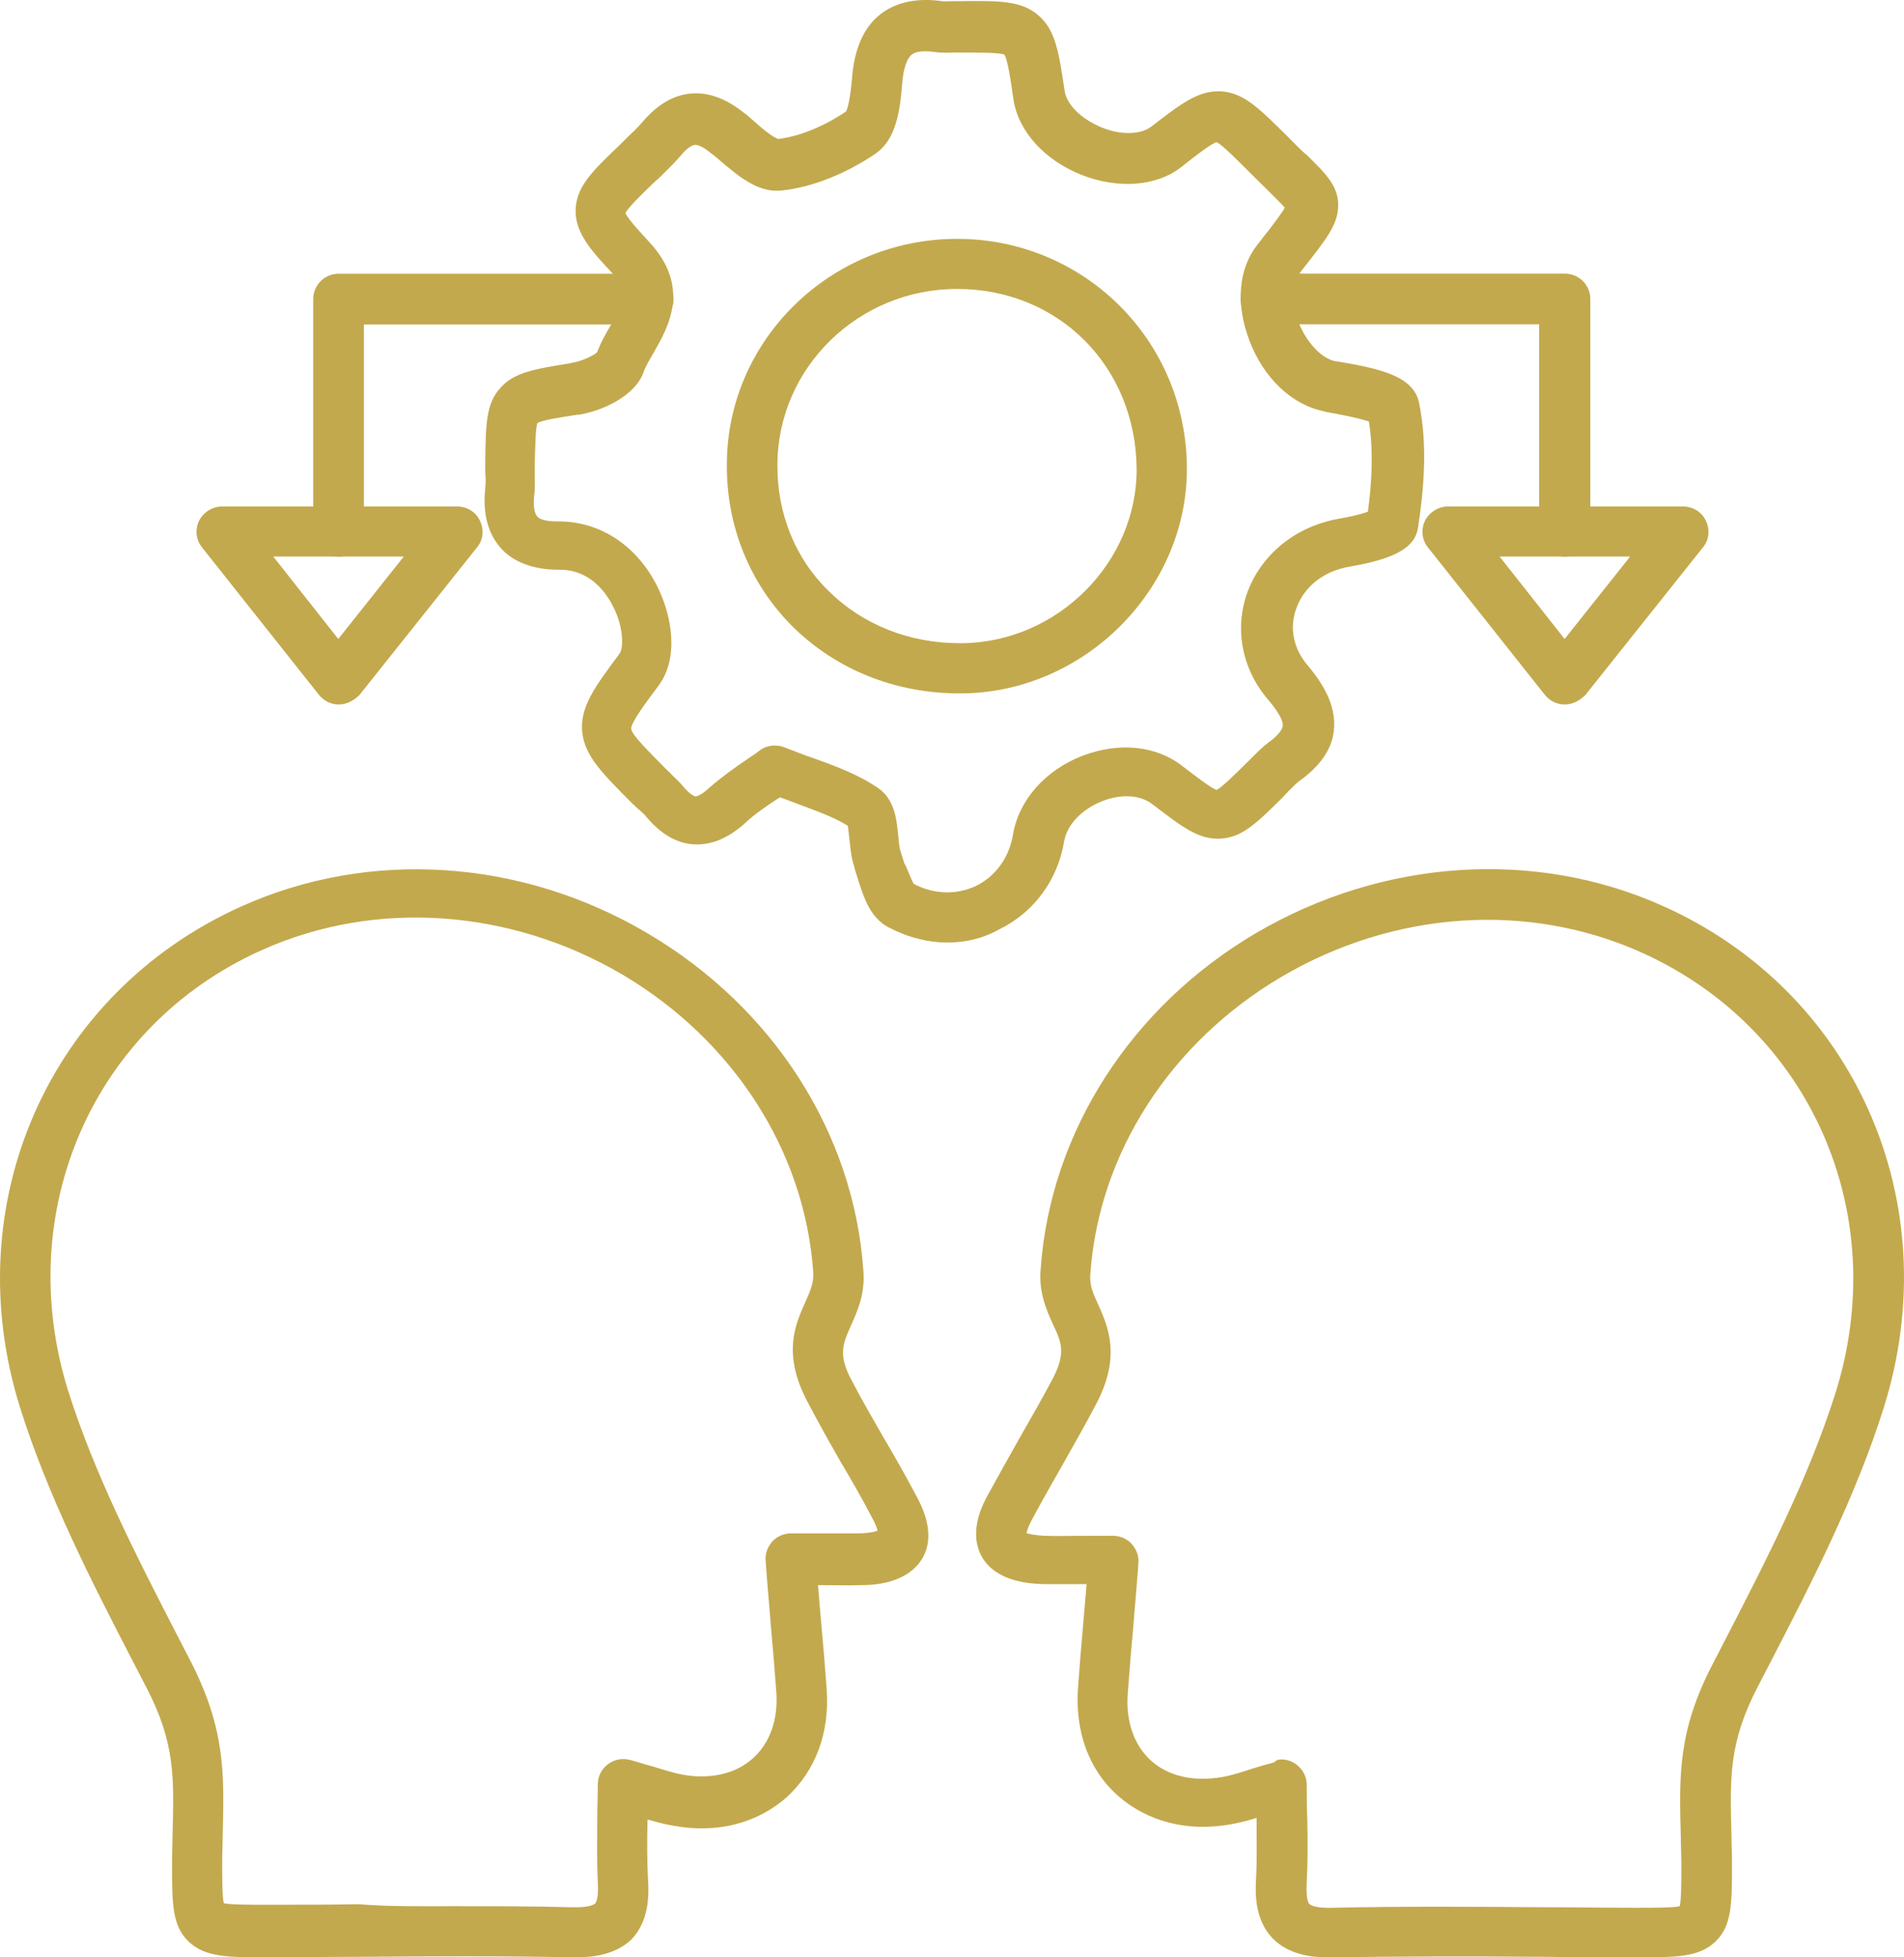
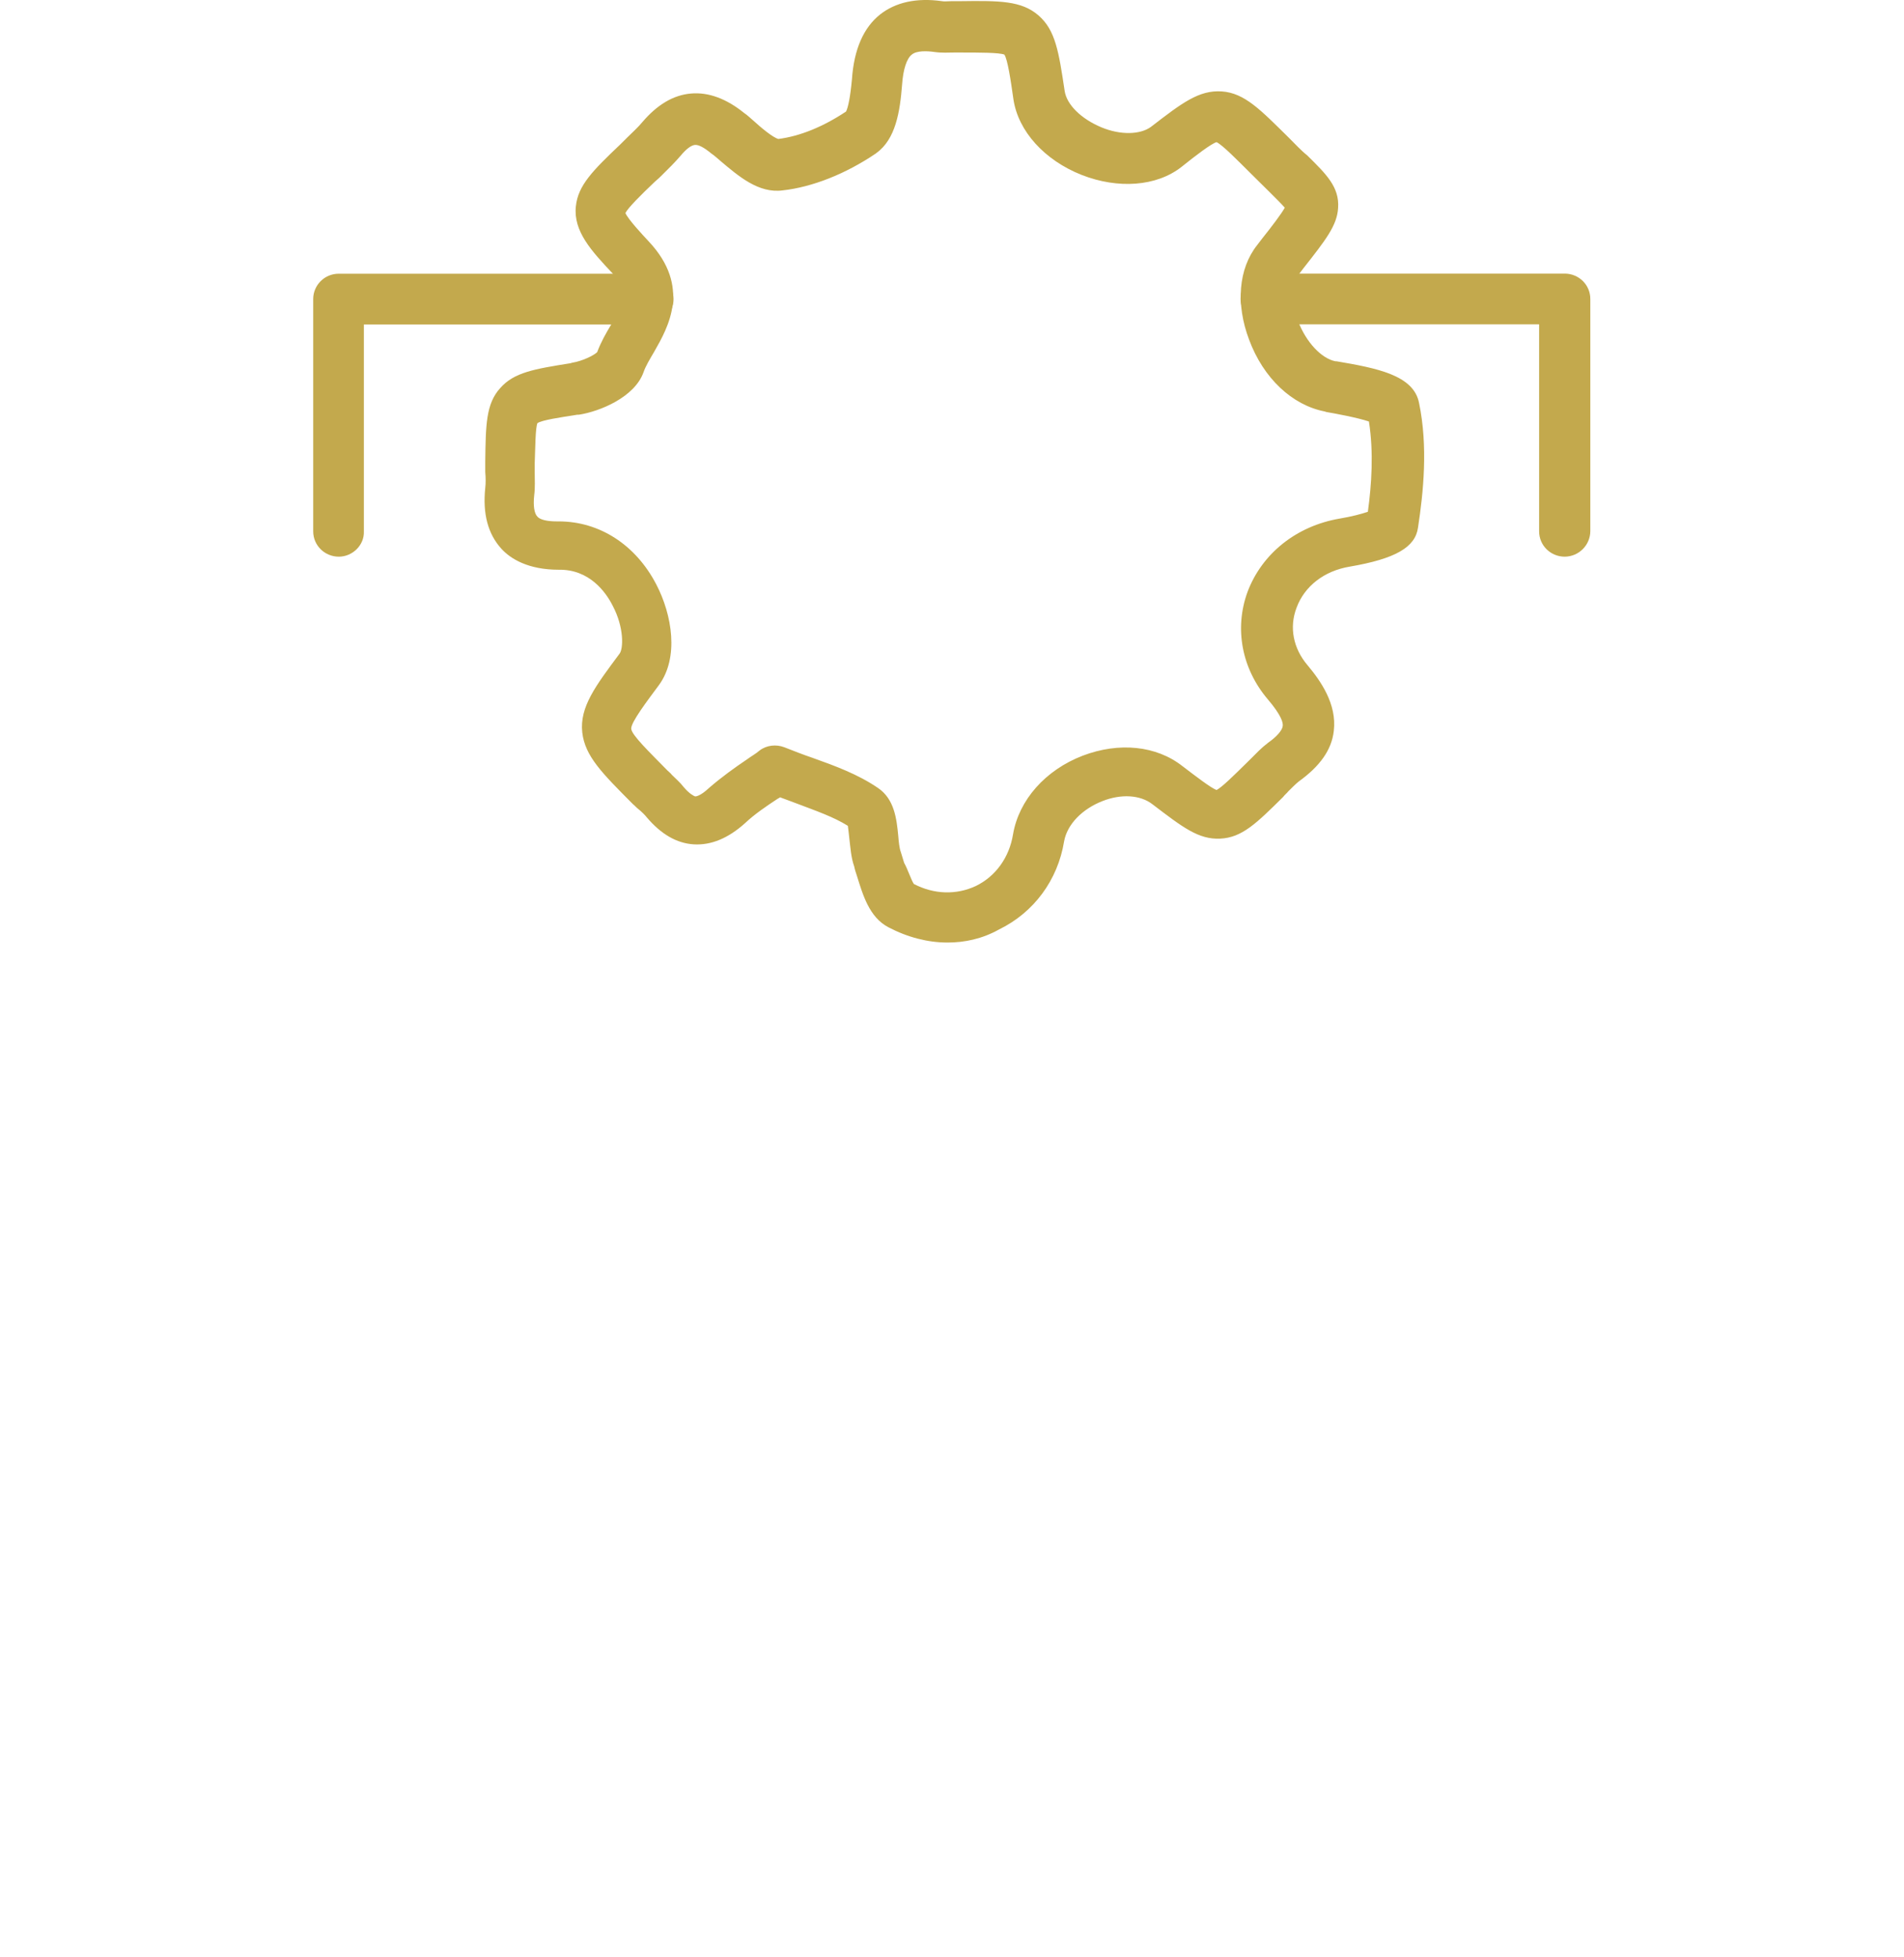
<svg xmlns="http://www.w3.org/2000/svg" width="36" height="37" viewBox="0 0 36 37" fill="none">
  <g clip-path="url(#clip0_148_827)">
    <path fill-rule="evenodd" clip-rule="evenodd" d="M17.915 17.817C17.542 17.817 17.159 17.718 16.797 17.528C16.434 17.338 16.313 16.91 16.203 16.559C16.183 16.499 16.163 16.44 16.151 16.379C16.09 16.209 16.08 16.019 16.06 15.861C16.05 15.781 16.041 15.671 16.031 15.611C15.758 15.44 15.436 15.331 15.072 15.192C14.962 15.153 14.861 15.111 14.75 15.072C14.731 15.082 14.721 15.092 14.699 15.102C14.488 15.241 14.266 15.391 14.085 15.562C13.763 15.851 13.441 15.98 13.117 15.961C12.795 15.941 12.502 15.771 12.23 15.452C12.19 15.401 12.139 15.352 12.078 15.301C12.038 15.272 12.006 15.231 11.967 15.201C11.382 14.613 11.06 14.294 11.009 13.844C10.957 13.364 11.262 12.965 11.714 12.357C11.785 12.267 11.805 11.867 11.584 11.449C11.453 11.189 11.141 10.76 10.566 10.77C9.981 10.77 9.649 10.56 9.478 10.371C9.225 10.091 9.124 9.711 9.175 9.222C9.185 9.142 9.185 9.032 9.175 8.923V8.713C9.185 8.044 9.185 7.635 9.458 7.336C9.721 7.037 10.102 6.976 10.787 6.866L10.817 6.857C11.009 6.827 11.23 6.718 11.291 6.657C11.362 6.467 11.453 6.307 11.554 6.139C11.836 5.659 11.896 5.501 11.584 5.17C11.181 4.742 10.839 4.372 10.888 3.902C10.928 3.503 11.21 3.223 11.724 2.734L11.734 2.724L11.864 2.595C11.965 2.495 12.066 2.405 12.147 2.306C12.429 1.977 12.731 1.797 13.063 1.768C13.395 1.738 13.739 1.867 14.071 2.137C14.132 2.176 14.191 2.237 14.253 2.288C14.373 2.398 14.606 2.597 14.717 2.627C15.12 2.576 15.562 2.398 15.997 2.108C16.037 2.028 16.078 1.828 16.108 1.5C16.147 0.93 16.329 0.521 16.641 0.273C16.933 0.044 17.327 -0.046 17.811 0.022C17.85 0.032 17.921 0.022 17.992 0.022H18.154C18.899 0.012 19.314 0.012 19.636 0.292C19.958 0.572 20.019 0.981 20.13 1.719C20.169 1.979 20.442 2.247 20.825 2.407C21.189 2.558 21.56 2.546 21.762 2.398C22.346 1.948 22.669 1.699 23.101 1.728C23.534 1.758 23.836 2.079 24.362 2.597C24.492 2.726 24.603 2.848 24.715 2.936C25.069 3.286 25.33 3.534 25.3 3.934C25.28 4.262 25.069 4.532 24.644 5.072L24.553 5.192C24.413 5.372 24.413 5.71 24.543 6.07C24.695 6.469 24.986 6.778 25.249 6.829H25.268C26.025 6.958 26.73 7.089 26.831 7.618C27.003 8.445 26.912 9.314 26.811 9.974C26.76 10.343 26.389 10.562 25.521 10.711C25.037 10.791 24.664 11.081 24.514 11.49C24.373 11.86 24.452 12.259 24.725 12.578C24.966 12.867 25.28 13.306 25.219 13.816C25.179 14.176 24.956 14.485 24.553 14.775C24.492 14.826 24.433 14.885 24.362 14.955C24.332 14.994 24.29 15.025 24.261 15.065C23.757 15.563 23.484 15.834 23.072 15.853C22.659 15.873 22.356 15.634 21.791 15.204C21.56 15.024 21.197 15.004 20.845 15.143C20.462 15.293 20.179 15.581 20.12 15.902C20 16.64 19.545 17.25 18.891 17.569C18.569 17.749 18.237 17.817 17.915 17.817ZM17.279 16.71C17.662 16.91 18.085 16.919 18.449 16.749C18.822 16.569 19.083 16.211 19.154 15.771C19.265 15.121 19.768 14.554 20.474 14.284C21.159 14.024 21.864 14.094 22.358 14.483C22.621 14.683 22.892 14.892 23.002 14.934C23.103 14.883 23.334 14.654 23.567 14.425C23.597 14.395 23.629 14.364 23.658 14.335C23.749 14.245 23.84 14.145 23.96 14.055L23.97 14.045C24.142 13.926 24.243 13.806 24.253 13.726C24.263 13.666 24.233 13.527 23.97 13.218C23.477 12.638 23.336 11.879 23.587 11.191C23.86 10.463 24.514 9.942 25.33 9.803C25.561 9.764 25.752 9.713 25.863 9.674C25.934 9.156 25.974 8.547 25.883 7.968C25.681 7.898 25.249 7.817 25.077 7.788L25.047 7.778C24.433 7.659 23.887 7.15 23.617 6.42C23.364 5.751 23.415 5.082 23.769 4.634L23.86 4.515C24.051 4.276 24.233 4.035 24.292 3.926C24.231 3.855 24.12 3.746 24.01 3.636C23.909 3.536 23.789 3.417 23.646 3.276C23.405 3.037 23.113 2.738 23.002 2.687C22.902 2.716 22.609 2.938 22.337 3.157C21.863 3.527 21.137 3.575 20.452 3.307C19.747 3.028 19.253 2.48 19.162 1.881C19.11 1.511 19.051 1.122 18.99 1.032C18.889 0.993 18.516 0.993 18.144 0.993H18.034C17.933 0.993 17.812 1.003 17.67 0.983C17.53 0.963 17.328 0.954 17.238 1.034C17.147 1.104 17.076 1.304 17.056 1.603C17.016 2.112 16.935 2.63 16.572 2.891L16.562 2.9C15.987 3.29 15.353 3.538 14.798 3.599C14.343 3.66 13.962 3.329 13.618 3.039C13.557 2.988 13.508 2.94 13.447 2.9C13.316 2.791 13.206 2.73 13.134 2.74C13.063 2.75 12.972 2.82 12.872 2.94C12.761 3.069 12.64 3.19 12.518 3.309C12.479 3.348 12.437 3.39 12.388 3.429L12.368 3.448C12.127 3.677 11.874 3.928 11.825 4.027C11.876 4.147 12.156 4.446 12.267 4.565C13.073 5.424 12.631 6.191 12.368 6.651C12.287 6.79 12.206 6.921 12.166 7.041C11.995 7.51 11.341 7.778 10.947 7.839H10.918C10.596 7.89 10.252 7.939 10.161 7.999C10.122 8.099 10.122 8.449 10.11 8.758V8.929C10.11 9.068 10.12 9.208 10.1 9.367C10.08 9.557 10.1 9.705 10.161 9.766C10.213 9.827 10.353 9.856 10.525 9.856H10.564C11.331 9.856 12.016 10.294 12.407 11.044C12.71 11.623 12.84 12.431 12.459 12.95C12.238 13.249 11.925 13.658 11.935 13.777C11.945 13.896 12.277 14.215 12.621 14.566C12.65 14.595 12.682 14.617 12.702 14.646C12.773 14.716 12.854 14.785 12.933 14.885C13.034 15.004 13.115 15.045 13.144 15.055C13.154 15.055 13.235 15.055 13.407 14.894C13.648 14.685 13.901 14.505 14.122 14.356C14.203 14.296 14.294 14.247 14.363 14.186C14.494 14.086 14.675 14.067 14.828 14.125C15.009 14.196 15.181 14.264 15.361 14.325C15.784 14.476 16.218 14.634 16.599 14.894C16.912 15.104 16.953 15.483 16.983 15.792C16.993 15.912 17.003 16.031 17.034 16.111C17.054 16.172 17.074 16.241 17.095 16.311C17.159 16.421 17.23 16.64 17.279 16.71Z" fill="#C3A94D" />
-     <path fill-rule="evenodd" clip-rule="evenodd" d="M18.146 13.108C16.927 13.108 15.809 12.658 14.982 11.84C14.176 11.032 13.731 9.944 13.743 8.766C13.753 6.42 15.709 4.515 18.097 4.515C20.485 4.515 22.43 6.42 22.441 8.847C22.451 11.142 20.497 13.098 18.168 13.108H18.146ZM18.095 5.462C16.23 5.462 14.709 6.949 14.699 8.776C14.689 9.694 15.031 10.553 15.667 11.171C16.311 11.809 17.188 12.159 18.156 12.159H18.176C19.98 12.149 21.501 10.643 21.491 8.856C21.471 6.929 20.021 5.462 18.095 5.462Z" fill="#C3A94D" />
    <path fill-rule="evenodd" clip-rule="evenodd" d="M29.585 10.523C29.322 10.523 29.101 10.314 29.101 10.044V6.131H23.941C23.678 6.131 23.456 5.921 23.456 5.651C23.456 5.381 23.668 5.172 23.941 5.172H29.585C29.848 5.172 30.069 5.381 30.069 5.651V10.042C30.067 10.302 29.855 10.521 29.585 10.523Z" fill="#C3A94D" />
    <path fill-rule="evenodd" clip-rule="evenodd" d="M6.406 10.523C6.143 10.523 5.922 10.314 5.922 10.044V5.653C5.922 5.393 6.133 5.174 6.406 5.174H12.251C12.514 5.174 12.735 5.383 12.735 5.653C12.735 5.923 12.524 6.133 12.251 6.133H6.88V10.046C6.89 10.302 6.668 10.523 6.406 10.523Z" fill="#C3A94D" />
-     <path fill-rule="evenodd" clip-rule="evenodd" d="M6.406 13.317C6.253 13.317 6.123 13.247 6.032 13.137L3.816 10.343C3.705 10.204 3.685 10.005 3.764 9.844C3.845 9.684 4.017 9.574 4.197 9.574H8.642C8.824 9.574 8.996 9.674 9.075 9.844C9.156 10.015 9.136 10.204 9.023 10.343L6.797 13.137C6.688 13.247 6.548 13.317 6.406 13.317ZM5.167 10.521L6.396 12.079L7.634 10.521H5.167Z" fill="#C3A94D" />
-     <path fill-rule="evenodd" clip-rule="evenodd" d="M29.585 13.317C29.433 13.317 29.302 13.247 29.211 13.137L26.995 10.343C26.884 10.204 26.864 10.005 26.943 9.844C27.024 9.684 27.196 9.574 27.376 9.574H31.821C32.003 9.574 32.175 9.674 32.254 9.844C32.335 10.015 32.315 10.204 32.202 10.343L29.976 13.137C29.865 13.247 29.735 13.317 29.585 13.317ZM28.354 10.521L29.583 12.079L30.822 10.521H28.354Z" fill="#C3A94D" />
-     <path fill-rule="evenodd" clip-rule="evenodd" d="M25.11 37C24.788 37 24.365 36.949 24.061 36.64C23.739 36.301 23.729 35.842 23.749 35.513C23.769 35.153 23.759 34.775 23.759 34.374V34.364C23.597 34.415 23.437 34.455 23.275 34.484C22.449 34.635 21.692 34.433 21.139 33.946C20.584 33.457 20.323 32.729 20.383 31.899C20.412 31.5 20.444 31.101 20.483 30.672C20.503 30.434 20.523 30.193 20.545 29.945H19.719C19.498 29.935 18.852 29.915 18.569 29.436C18.296 28.956 18.589 28.418 18.69 28.238C18.881 27.888 19.083 27.53 19.274 27.19C19.486 26.82 19.697 26.452 19.899 26.072C20.161 25.573 20.07 25.374 19.909 25.034C19.788 24.764 19.636 24.435 19.677 23.985C19.859 21.4 21.39 19.025 23.749 17.638C26.147 16.231 29.03 16.041 31.448 17.129C35.075 18.755 36.829 22.738 35.62 26.601C35.097 28.268 34.281 29.864 33.485 31.402C33.404 31.563 33.313 31.731 33.232 31.891C32.688 32.94 32.708 33.597 32.738 34.685C32.738 34.856 32.748 35.024 32.748 35.214C32.748 35.983 32.748 36.401 32.436 36.701C32.123 37 31.701 37 30.914 37C30.34 37 29.765 37 29.192 36.99C27.882 36.98 26.521 36.98 25.191 37C25.169 37 25.14 37 25.11 37ZM24.223 33.259C24.324 33.259 24.425 33.288 24.516 33.359C24.636 33.449 24.707 33.588 24.707 33.738C24.707 33.958 24.707 34.167 24.717 34.376C24.727 34.795 24.727 35.184 24.707 35.583C24.688 35.912 24.747 35.992 24.759 35.992C24.769 36.002 24.84 36.073 25.191 36.063C26.531 36.033 27.902 36.043 29.212 36.053C29.787 36.053 30.361 36.063 30.924 36.063C31.278 36.063 31.64 36.063 31.76 36.033C31.79 35.904 31.79 35.564 31.79 35.235C31.79 35.065 31.78 34.897 31.78 34.727C31.75 33.578 31.719 32.74 32.374 31.473C32.456 31.312 32.546 31.144 32.627 30.983C33.404 29.477 34.2 27.929 34.704 26.333C35.773 22.94 34.23 19.445 31.045 18.009C28.898 17.041 26.359 17.211 24.223 18.469C22.127 19.708 20.776 21.803 20.616 24.079C20.596 24.298 20.667 24.448 20.768 24.668C20.95 25.076 21.201 25.636 20.729 26.534C20.527 26.924 20.306 27.303 20.094 27.683C19.903 28.021 19.701 28.371 19.52 28.71C19.448 28.839 19.419 28.929 19.409 28.98C19.46 29 19.561 29.019 19.731 29.031C19.994 29.041 20.264 29.031 20.557 29.031H21.041C21.171 29.031 21.303 29.082 21.394 29.181C21.485 29.281 21.535 29.41 21.525 29.541C21.495 29.98 21.454 30.391 21.424 30.8C21.384 31.218 21.353 31.617 21.323 32.017C21.284 32.545 21.444 32.995 21.766 33.284C22.088 33.574 22.562 33.684 23.095 33.594C23.277 33.564 23.459 33.504 23.68 33.433C23.801 33.394 23.943 33.353 24.093 33.314C24.133 33.269 24.172 33.259 24.223 33.259Z" fill="#C3A94D" />
-     <path fill-rule="evenodd" clip-rule="evenodd" d="M10.89 37H10.799C9.47 36.971 8.118 36.98 6.809 36.99C6.234 36.99 5.659 37 5.086 37C4.31 37 3.877 37 3.565 36.701C3.253 36.401 3.253 35.983 3.253 35.223C3.253 35.034 3.262 34.854 3.262 34.695C3.292 33.607 3.314 32.948 2.769 31.901C2.688 31.741 2.597 31.572 2.516 31.412C1.72 29.874 0.904 28.277 0.38 26.61C-0.829 22.758 0.923 18.776 4.553 17.139C6.981 16.041 9.863 16.231 12.251 17.647C14.62 19.044 16.141 21.42 16.323 24.004C16.363 24.454 16.212 24.783 16.092 25.053C15.94 25.392 15.839 25.603 16.102 26.092C16.293 26.462 16.515 26.841 16.726 27.209C16.927 27.548 17.129 27.908 17.321 28.268C17.412 28.438 17.714 28.986 17.441 29.455C17.159 29.935 16.515 29.964 16.303 29.964C16.021 29.974 15.748 29.964 15.467 29.964C15.487 30.215 15.507 30.463 15.529 30.702C15.568 31.12 15.6 31.52 15.63 31.928C15.691 32.756 15.418 33.476 14.873 33.975C14.318 34.464 13.563 34.664 12.737 34.513C12.565 34.484 12.415 34.443 12.243 34.394V34.404C12.233 34.803 12.233 35.182 12.253 35.542C12.273 35.852 12.263 36.321 11.941 36.66C11.637 36.951 11.212 37 10.89 37ZM8.512 36.033C9.278 36.033 10.053 36.033 10.819 36.053C11.161 36.063 11.242 35.992 11.252 35.983C11.262 35.973 11.323 35.902 11.303 35.574C11.283 35.165 11.293 34.775 11.293 34.366C11.293 34.157 11.303 33.948 11.303 33.729C11.303 33.578 11.374 33.439 11.495 33.349C11.615 33.259 11.767 33.23 11.917 33.269C12.07 33.308 12.2 33.359 12.33 33.388C12.562 33.459 12.743 33.517 12.915 33.549C13.439 33.639 13.913 33.529 14.235 33.239C14.557 32.95 14.719 32.502 14.677 31.971C14.648 31.572 14.616 31.173 14.577 30.755C14.547 30.355 14.505 29.937 14.476 29.497C14.466 29.367 14.515 29.236 14.606 29.136C14.697 29.037 14.828 28.986 14.96 28.986H16.279C16.451 28.976 16.542 28.956 16.592 28.935C16.582 28.884 16.552 28.806 16.481 28.675C16.299 28.325 16.098 27.976 15.896 27.636C15.685 27.266 15.464 26.877 15.262 26.487C14.788 25.589 15.041 25.029 15.223 24.621C15.323 24.401 15.394 24.241 15.375 24.032C15.213 21.756 13.863 19.661 11.767 18.422C9.642 17.174 7.091 16.996 4.946 17.962C1.761 19.389 0.23 22.893 1.287 26.286C1.791 27.882 2.587 29.43 3.363 30.936C3.444 31.097 3.535 31.265 3.616 31.426C4.26 32.694 4.24 33.531 4.211 34.679C4.211 34.84 4.201 35.008 4.201 35.188C4.201 35.507 4.201 35.848 4.231 35.977C4.361 36.006 4.724 36.006 5.066 36.006C5.641 36.006 6.216 36.006 6.779 35.996C7.364 36.043 7.939 36.033 8.512 36.033Z" fill="#C3A94D" />
  </g>
  <defs>
    <clipPath id="clip0_148_827">
      <rect width="36" height="37" fill="white" />
    </clipPath>
  </defs>
</svg>